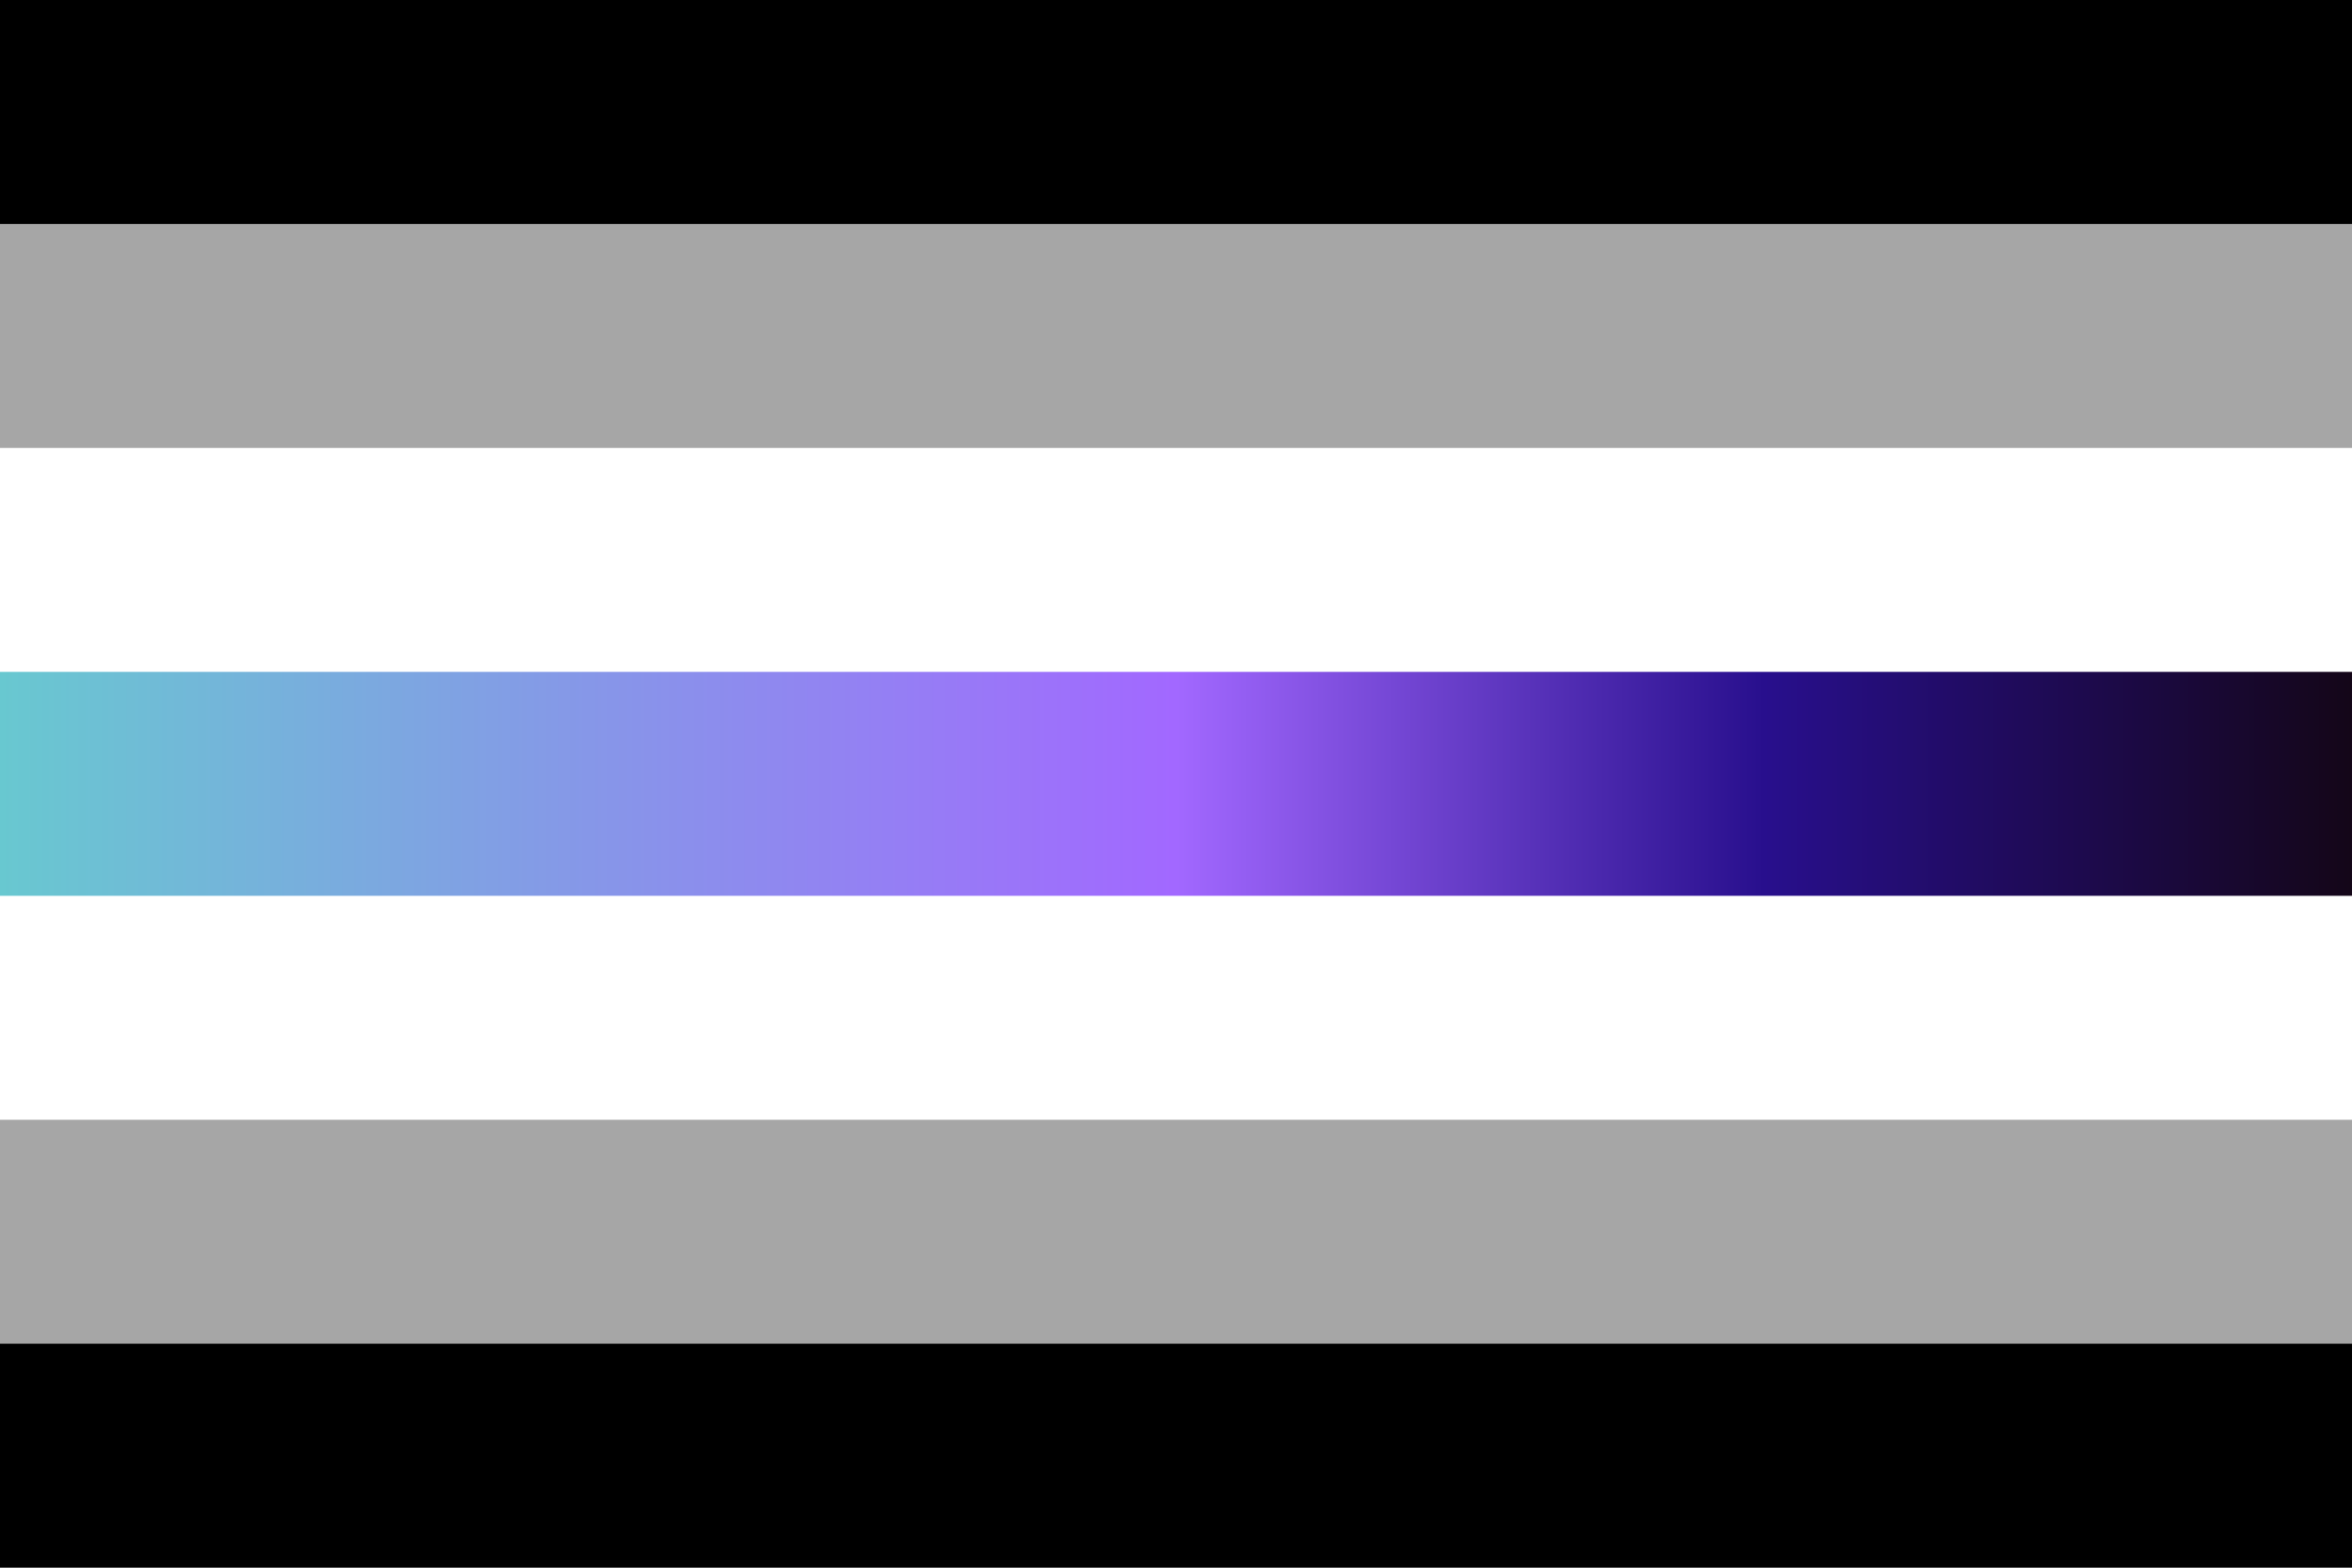
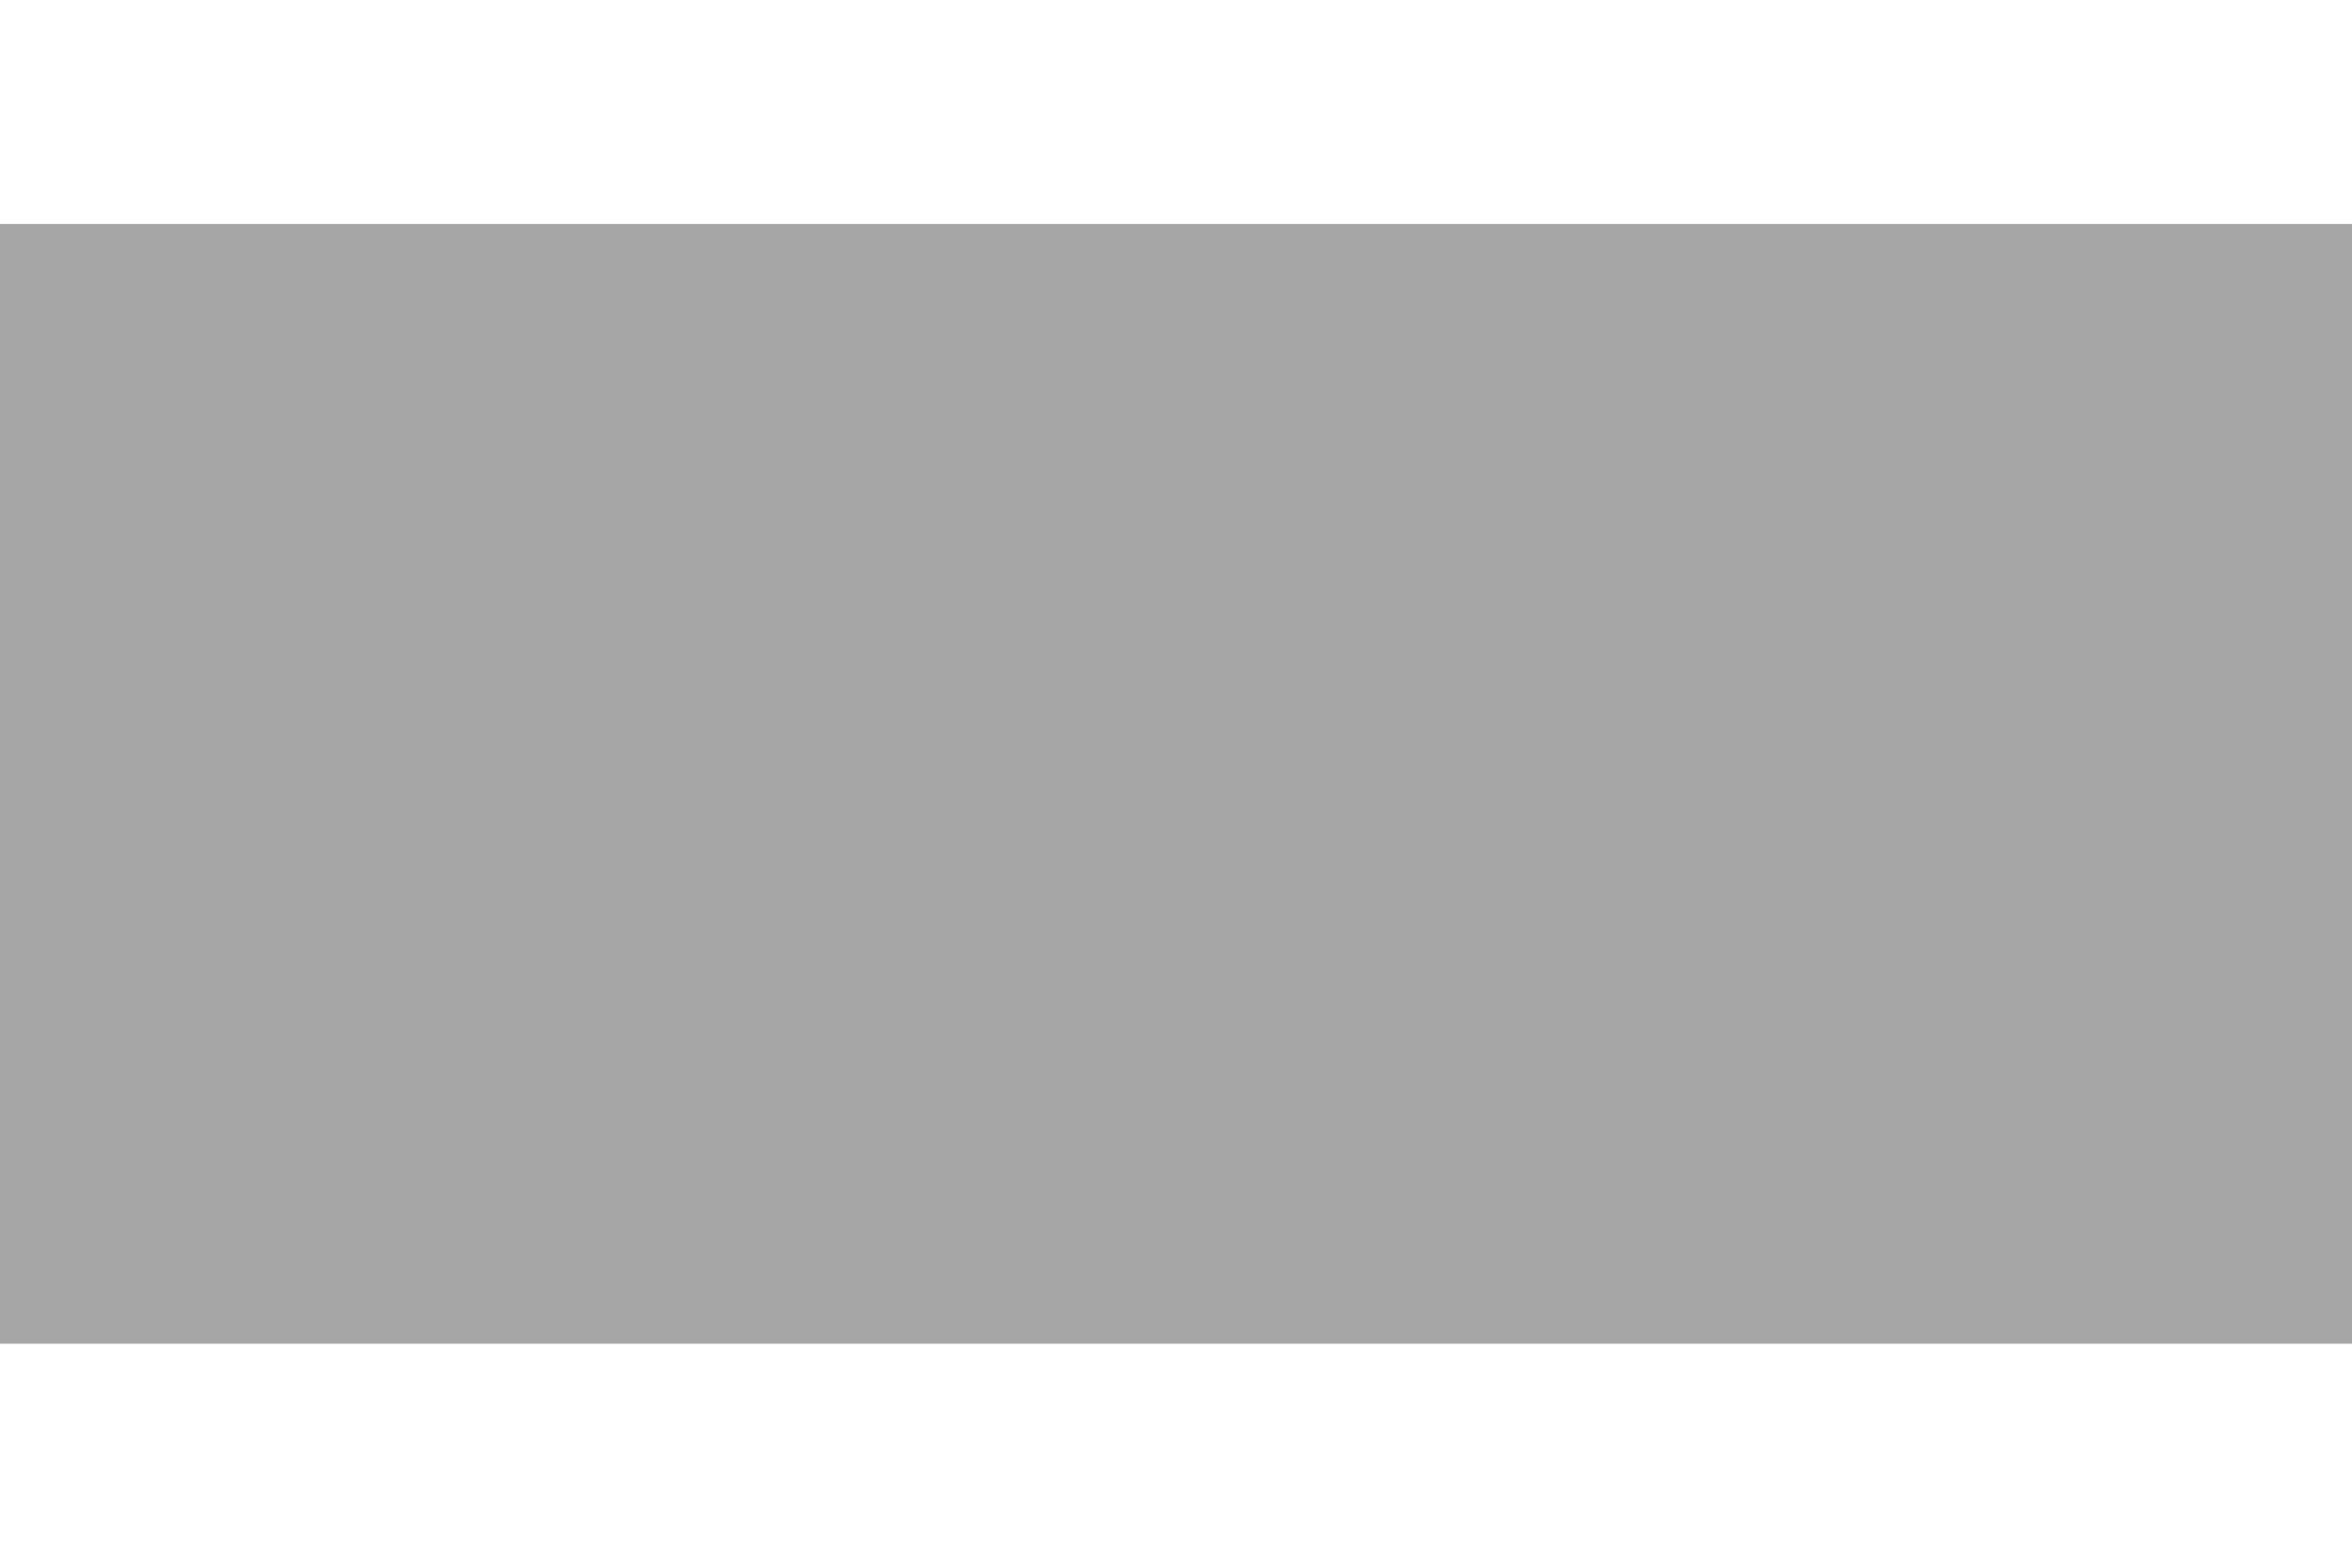
<svg xmlns="http://www.w3.org/2000/svg" xmlns:xlink="http://www.w3.org/1999/xlink" width="300" height="200" viewBox="0 0 300 200" version="1.1" id="svg5" xml:space="preserve">
  <defs id="defs2">
    <linearGradient id="linearGradient9">
      <stop style="stop-color: #68c8d0; stop-opacity: 1" offset="0" id="stop6" />
      <stop style="stop-color: #8697e8; stop-opacity: 1" offset="0.25" id="stop9" />
      <stop style="stop-color: #a268ff; stop-opacity: 1" offset="0.5" id="stop7" />
      <stop style="stop-color: #280f8d; stop-opacity: 1" offset="0.75" id="stop13" />
      <stop style="stop-color: #140618; stop-opacity: 1" offset="1" id="stop8" />
    </linearGradient>
    <linearGradient xlink:href="#linearGradient9" id="linearGradient2" x1="0" y1="100" x2="300" y2="100" gradientUnits="userSpaceOnUse" />
  </defs>
-   <rect style="fill: #000; fill-opacity: 1; stroke-width: 1.852px; stroke-linecap: round; stroke-linejoin: round; paint-order: markers stroke fill" id="rect1" width="300" height="200" x="0" y="0" />
  <rect style="fill: #a6a6a6; fill-opacity: 1; stroke-width: 1.852px; stroke-linecap: round; stroke-linejoin: round; paint-order: markers stroke fill" id="rect2" width="300" height="142.857" x="0" y="28.571" />
-   <rect style="fill: #fff; fill-opacity: 1; stroke-width: 1.852px; stroke-linecap: round; stroke-linejoin: round; paint-order: markers stroke fill" id="rect3" width="300" height="85.714" x="0" y="57.143" />
-   <rect style="fill: url(&quot;#linearGradient2&quot;); fill-opacity: 1; stroke-width: 1.852px; stroke-linecap: round; stroke-linejoin: round; paint-order: markers stroke fill" id="rect4" width="300" height="28.571" x="0" y="85.714" />
</svg>